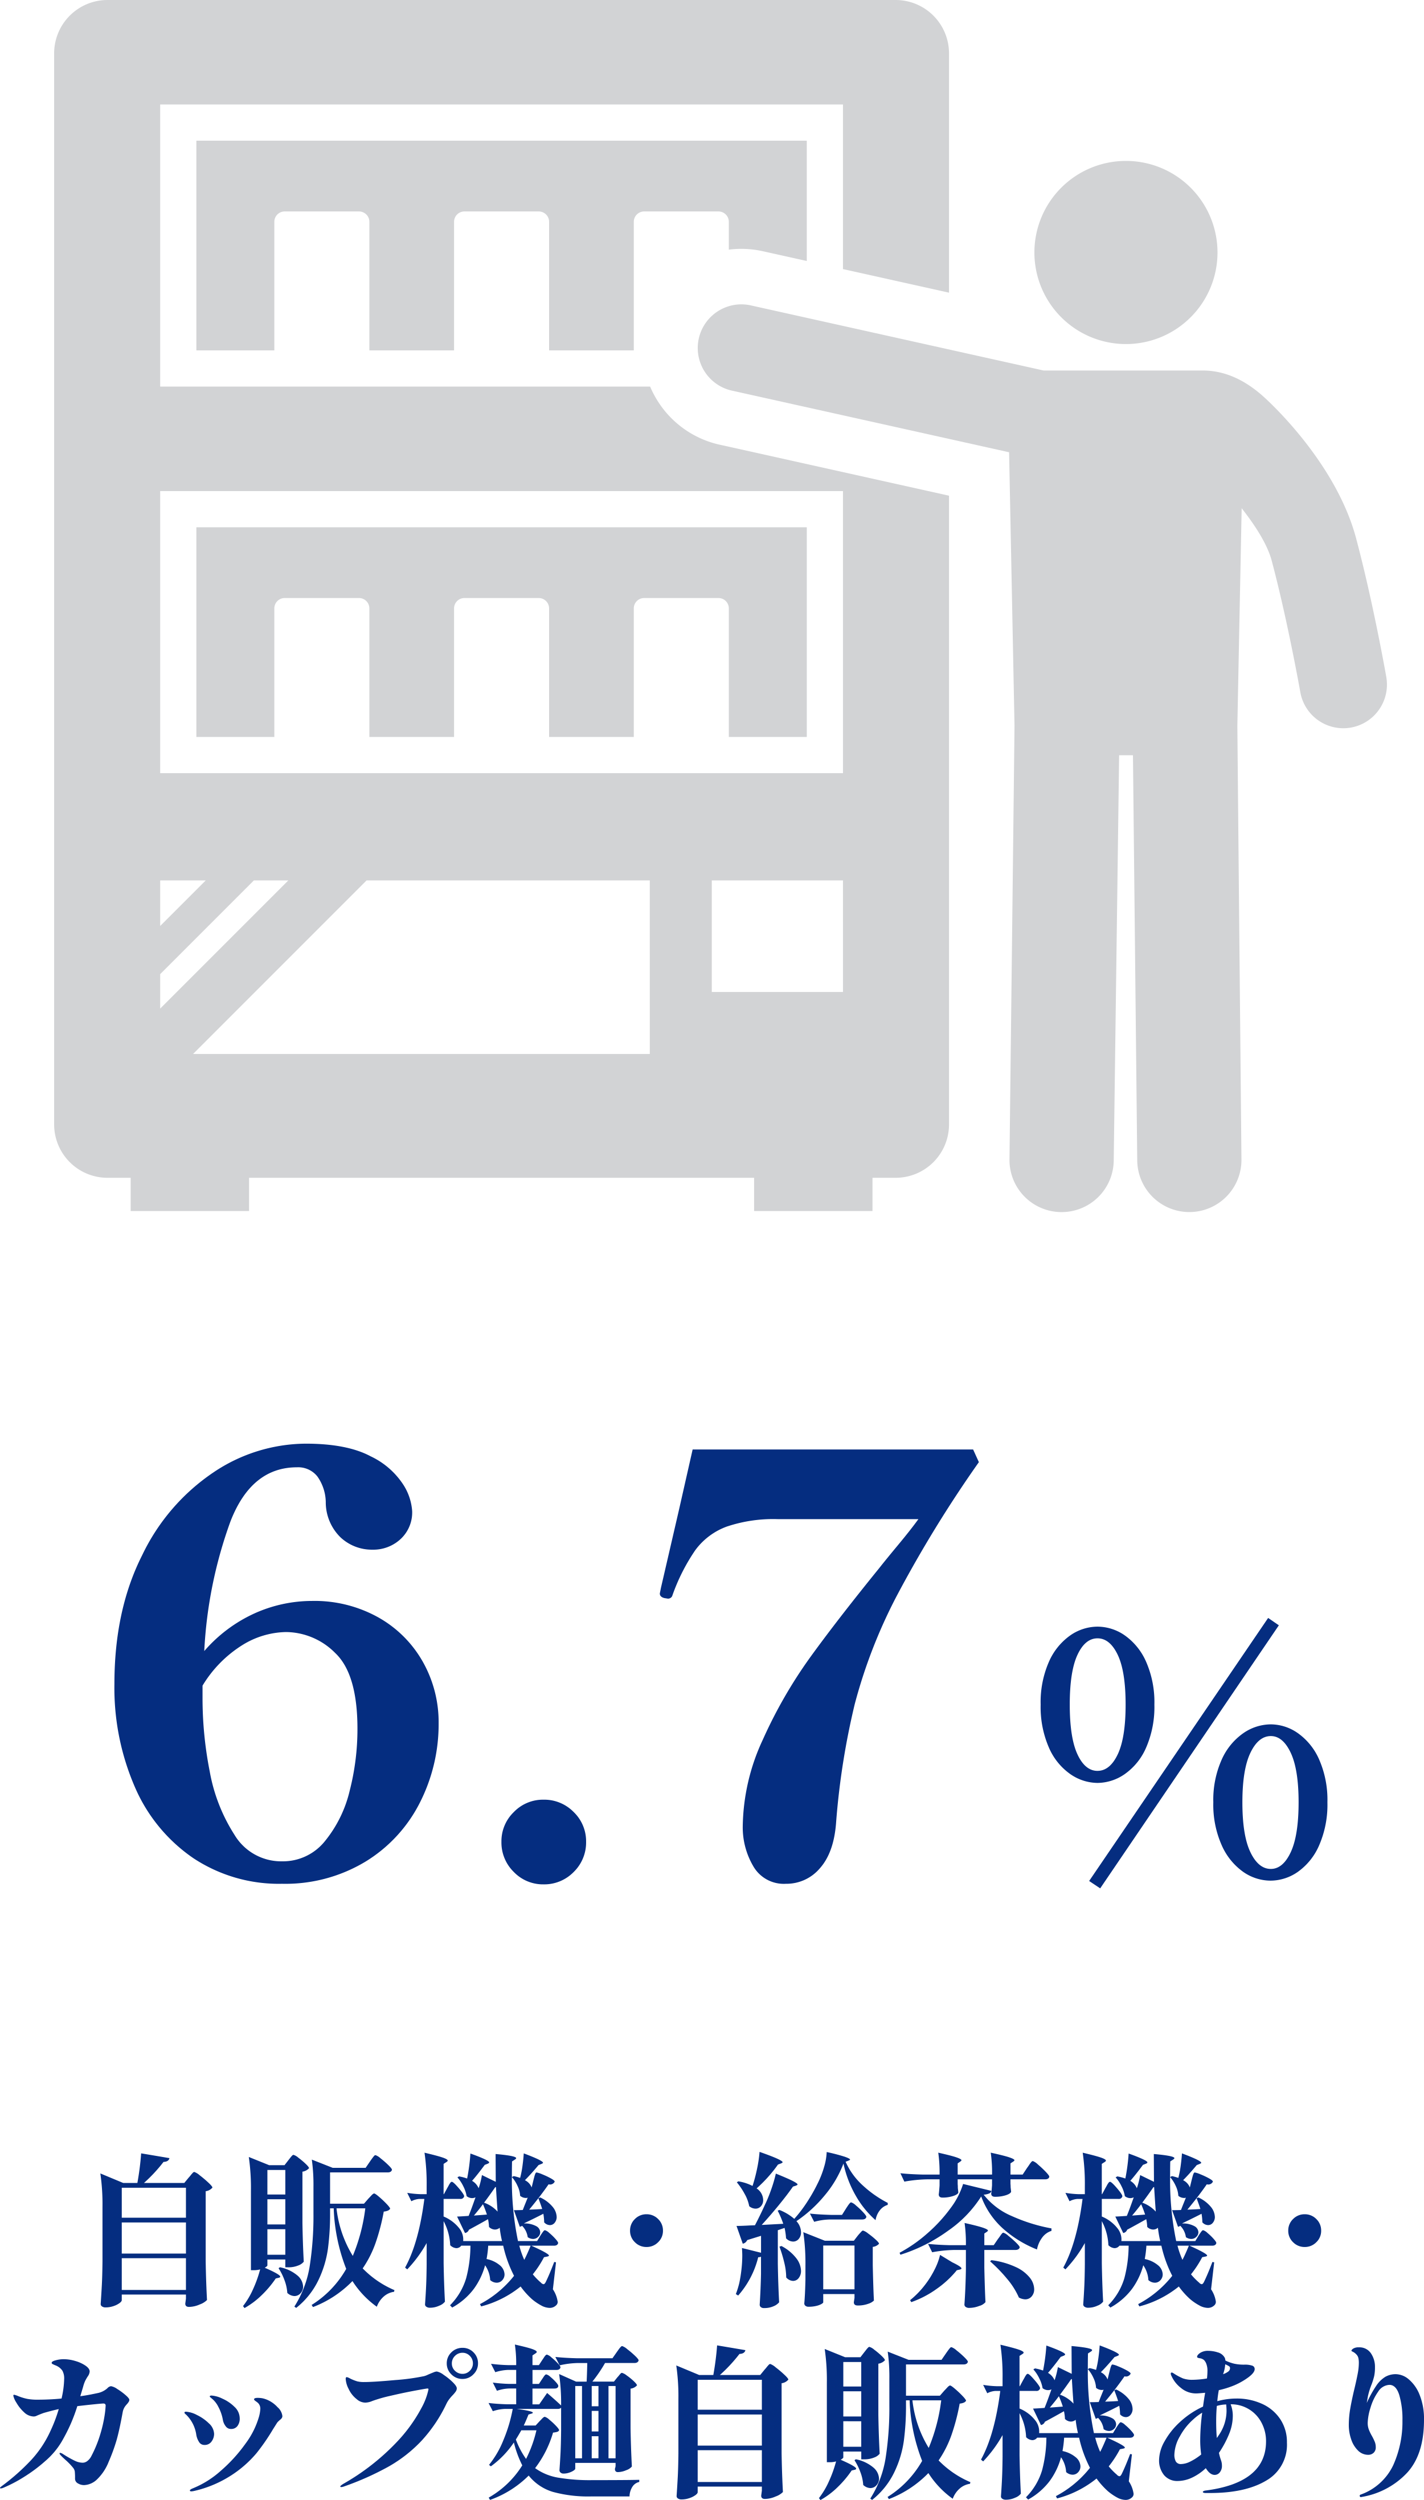
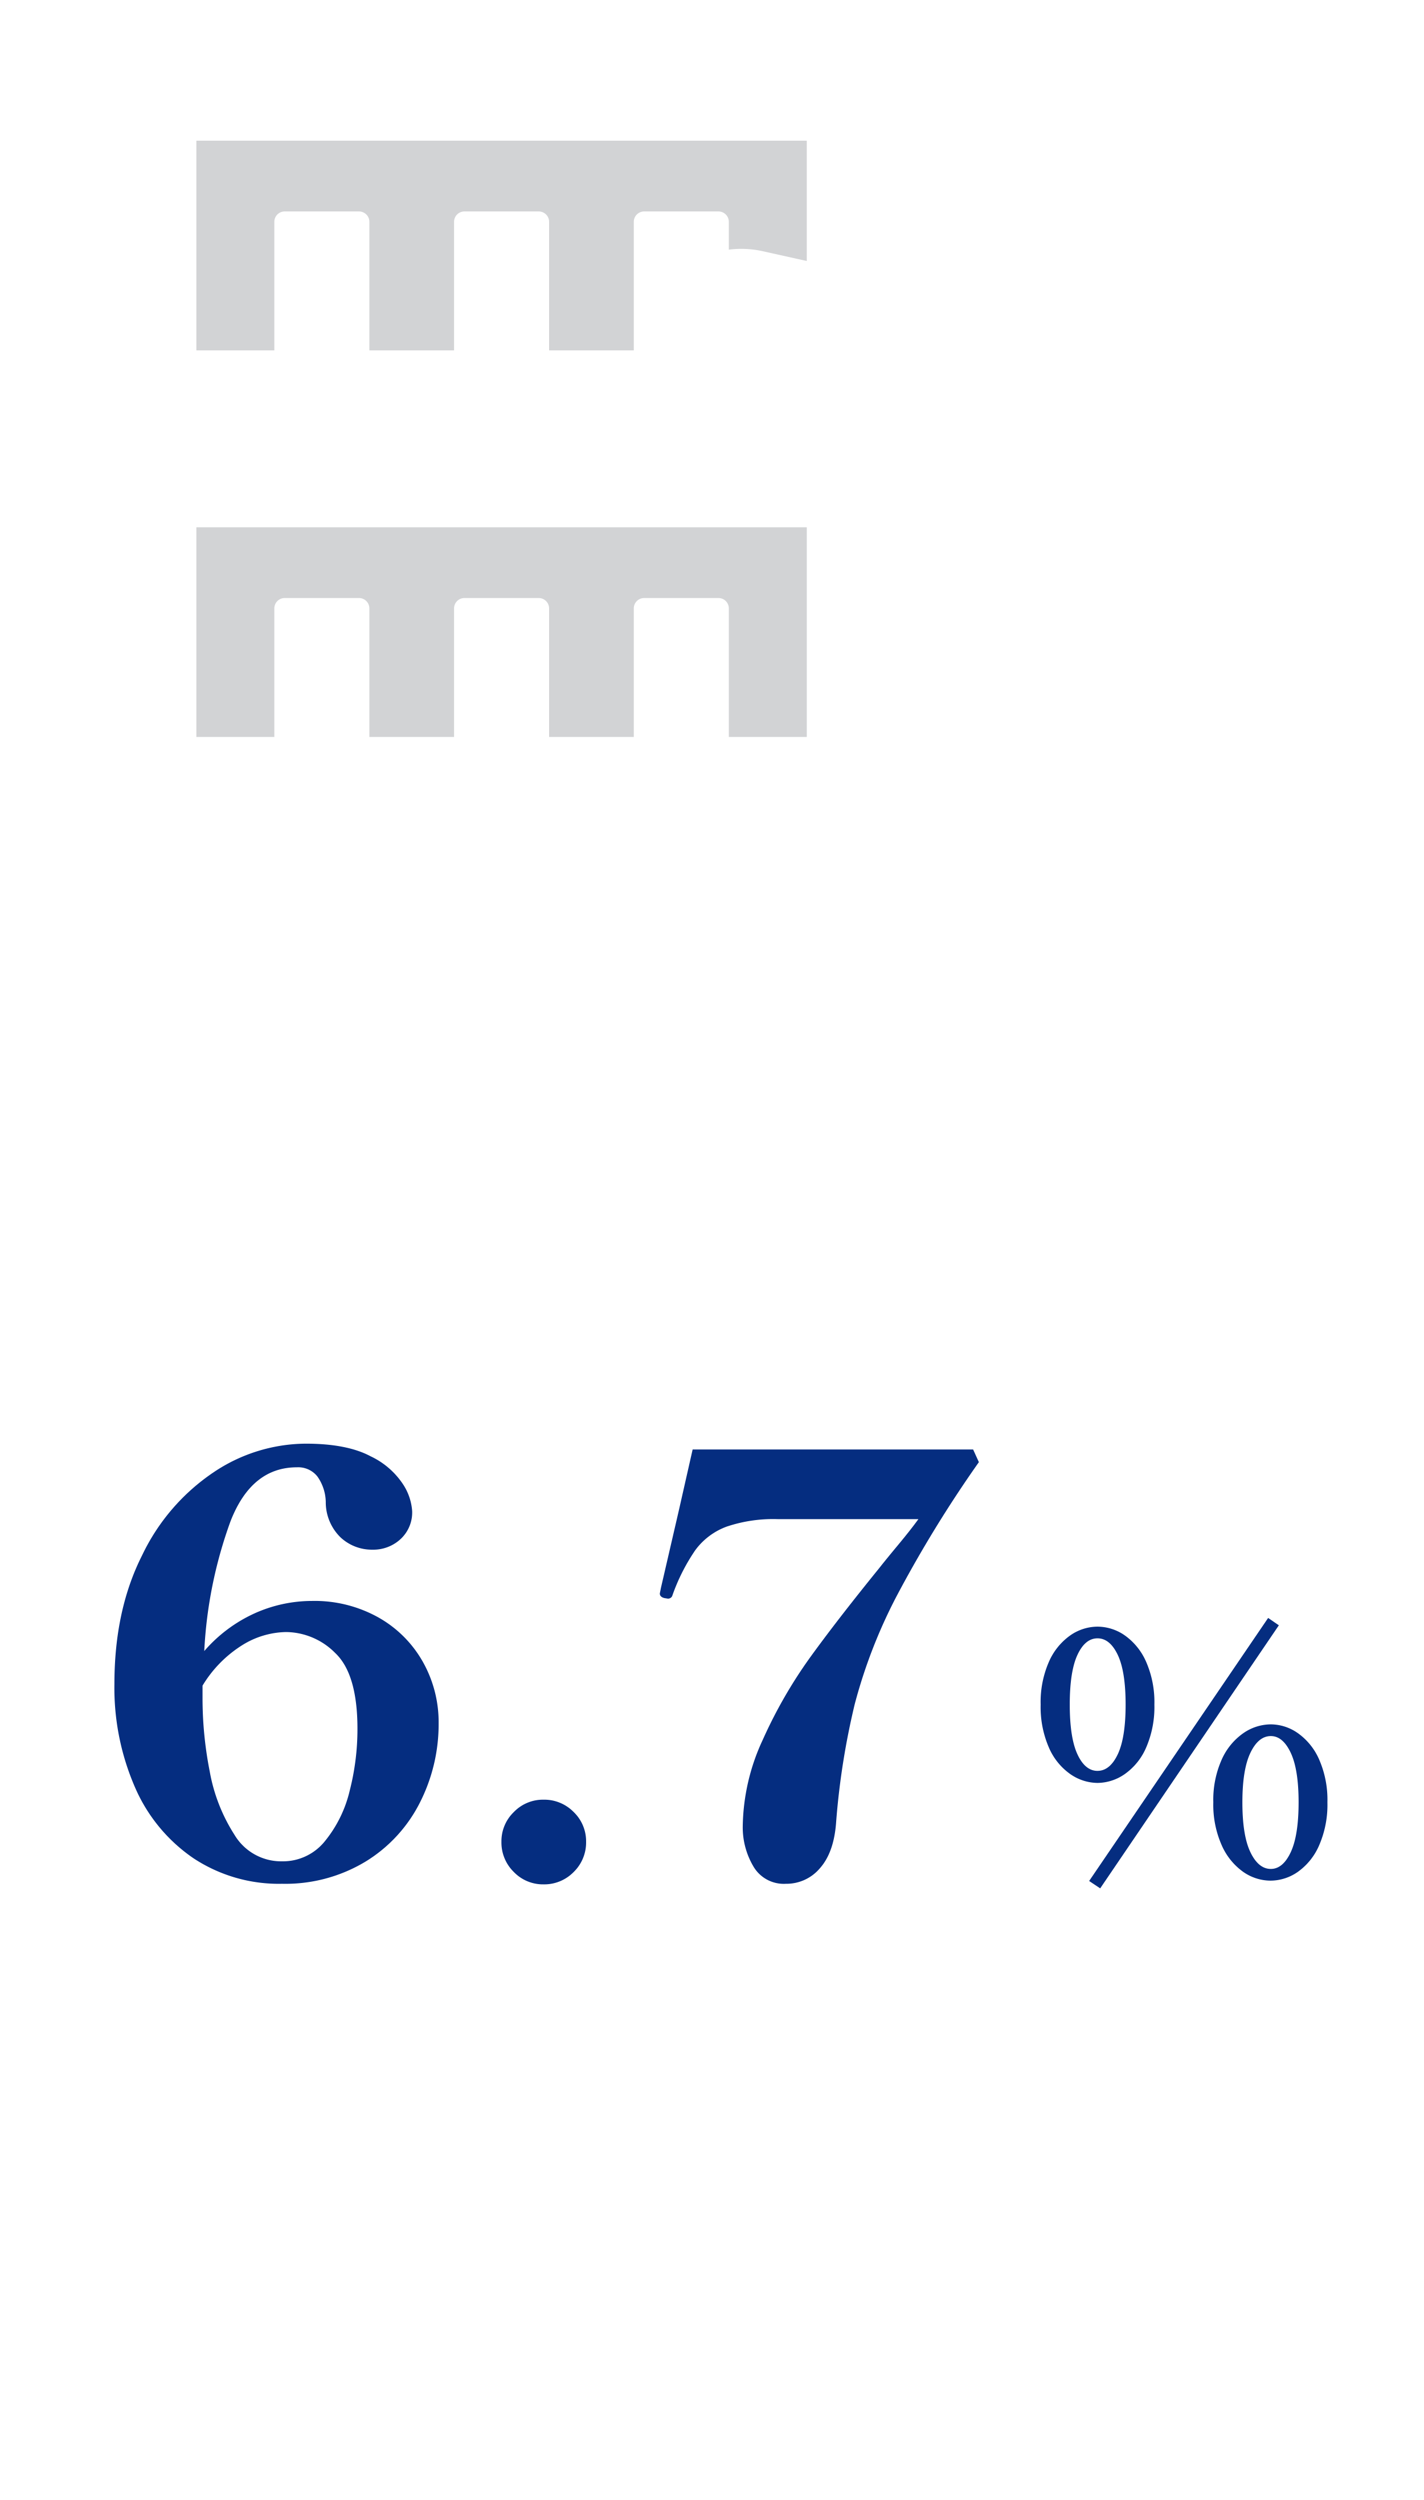
<svg xmlns="http://www.w3.org/2000/svg" width="259.62" height="455.7" viewBox="0 0 259.62 455.7">
  <g id="グループ_984" data-name="グループ 984" transform="translate(-10451.13 5012.421)">
    <path id="パス_4612" data-name="パス 4612" d="M40.005-50.19a23.837,23.837,0,0,1,12.18,3.045,21.237,21.237,0,0,1,8.085,8.138A22.4,22.4,0,0,1,63.1-27.93a31.547,31.547,0,0,1-3.413,14.49A26.693,26.693,0,0,1,49.77-2.678,28.265,28.265,0,0,1,34.545,1.365a28.233,28.233,0,0,1-16.17-4.673A30.088,30.088,0,0,1,7.718-16.275,45.385,45.385,0,0,1,3.99-35.07q0-13.44,5.04-23.415A37.849,37.849,0,0,1,22.1-73.658a30.387,30.387,0,0,1,16.748-5.2q7.56,0,11.865,2.31A14.446,14.446,0,0,1,56.647-71.4a10.189,10.189,0,0,1,1.628,4.83,6.612,6.612,0,0,1-2.1,5.092,7.3,7.3,0,0,1-5.145,1.943A8.348,8.348,0,0,1,45.2-61.793a8.954,8.954,0,0,1-2.677-6.457A8.328,8.328,0,0,0,41-72.87a4.454,4.454,0,0,0-3.728-1.68q-8.295,0-12.127,9.87A80.774,80.774,0,0,0,20.37-41.055a26.75,26.75,0,0,1,9.188-6.877A25.533,25.533,0,0,1,40.005-50.19ZM34.545-2.73a9.8,9.8,0,0,0,7.823-3.675,22.849,22.849,0,0,0,4.515-9.187A45.142,45.142,0,0,0,48.3-26.88q0-9.975-4.042-13.807A12.765,12.765,0,0,0,35.28-44.52,15.568,15.568,0,0,0,27.247-42.1a22.258,22.258,0,0,0-7.192,7.35v2.415a68.907,68.907,0,0,0,1.313,13.23A31.654,31.654,0,0,0,25.882-7.56,9.91,9.91,0,0,0,34.545-2.73Zm47.67,4.2A7.377,7.377,0,0,1,76.807-.787,7.5,7.5,0,0,1,74.55-6.3a7.377,7.377,0,0,1,2.257-5.408,7.377,7.377,0,0,1,5.408-2.257,7.5,7.5,0,0,1,5.512,2.257A7.377,7.377,0,0,1,89.985-6.3,7.5,7.5,0,0,1,87.727-.787,7.5,7.5,0,0,1,82.215,1.47Zm44.205-.105a6.416,6.416,0,0,1-5.985-3.255,13.966,13.966,0,0,1-1.89-7.14,38.489,38.489,0,0,1,3.675-15.907A85.506,85.506,0,0,1,130.83-39.9q4.935-6.825,12.6-16.275,1.155-1.47,3.465-4.252T150.57-65.1H124.95a26.633,26.633,0,0,0-9.345,1.365,12.409,12.409,0,0,0-5.722,4.305,35.32,35.32,0,0,0-4.147,8.19.823.823,0,0,1-.84.63l-.63-.1q-.84-.21-.84-.84l.21-1.05,3.255-14.07,2.52-11.13h51.135l1.05,2.31A224.9,224.9,0,0,0,146.58-51.03a94.43,94.43,0,0,0-7.613,19.635A136.49,136.49,0,0,0,135.555-9.66q-.42,5.355-2.94,8.19A7.97,7.97,0,0,1,126.42,1.365ZM216.288-45.75,183.714,2.2,181.7.854l32.635-47.946ZM183.226-17.019a8.813,8.813,0,0,1-4.972-1.616,11.408,11.408,0,0,1-3.9-4.849,18.509,18.509,0,0,1-1.495-7.808,18.3,18.3,0,0,1,1.495-7.777,11.534,11.534,0,0,1,3.874-4.819,8.761,8.761,0,0,1,5-1.617,8.761,8.761,0,0,1,5,1.617A11.534,11.534,0,0,1,192.1-39.07a18.3,18.3,0,0,1,1.494,7.777,18.509,18.509,0,0,1-1.494,7.808,11.408,11.408,0,0,1-3.9,4.849A8.813,8.813,0,0,1,183.226-17.019Zm0-2.2q2.257,0,3.69-3.019t1.434-9.059q0-6.039-1.434-9.058t-3.69-3.02q-2.257,0-3.66,3.02t-1.4,9.058q0,6.039,1.4,9.059T183.226-19.215ZM214.763.793a8.761,8.761,0,0,1-5-1.617,11.715,11.715,0,0,1-3.9-4.85,18.188,18.188,0,0,1-1.525-7.808,17.982,17.982,0,0,1,1.525-7.778,11.642,11.642,0,0,1,3.935-4.819,8.9,8.9,0,0,1,5.032-1.616,8.673,8.673,0,0,1,4.941,1.616,11.533,11.533,0,0,1,3.874,4.819,18.3,18.3,0,0,1,1.495,7.778,18.509,18.509,0,0,1-1.495,7.808,11.507,11.507,0,0,1-3.874,4.85A8.761,8.761,0,0,1,214.763.793Zm.061-2.135q2.2,0,3.63-3.05t1.434-9.089q0-5.978-1.434-9.028t-3.63-3.05q-2.257,0-3.721,3.05t-1.464,9.028q0,6.039,1.464,9.089T214.824-1.342Z" transform="translate(10468 -4670.421)" fill="#052d80" />
-     <path id="パス_4613" data-name="パス 4613" d="M-98.46-21.09q.12-.12.36-.42a5.746,5.746,0,0,1,.39-.45.414.414,0,0,1,.27-.15,3.2,3.2,0,0,1,1.005.63,20.1,20.1,0,0,1,1.56,1.32q.735.69.735.9a1.893,1.893,0,0,1-1.23.66V-5.82q.06,3.72.24,7.05a3.475,3.475,0,0,1-1.32.81,4.98,4.98,0,0,1-1.95.45q-.69,0-.69-.6l.12-.9V.24h-11.7V1.26q0,.24-.435.555a4.1,4.1,0,0,1-1.11.54,4.383,4.383,0,0,1-1.4.225,1.078,1.078,0,0,1-.66-.18.519.519,0,0,1-.24-.42q.12-1.77.21-3.435t.12-4.365v-9.87a39.246,39.246,0,0,0-.39-6.15l4.17,1.74h2.58a51.012,51.012,0,0,0,.69-5.4l5.16.87q-.15.66-1.08.69a28.118,28.118,0,0,1-3.57,3.84h7.35Zm-.51,7.32v-5.46h-11.7v5.46Zm0,6.54V-12.9h-11.7v5.67Zm-11.7.84V-.6h11.7V-6.39Zm30.39-17.88q.12-.15.33-.42a4.557,4.557,0,0,1,.345-.4.379.379,0,0,1,.255-.135,2.56,2.56,0,0,1,.885.525,14.334,14.334,0,0,1,1.32,1.11q.615.585.615.8a2.022,2.022,0,0,1-1.2.63v9.36q.06,3.72.24,7.05a2.284,2.284,0,0,1-1.005.69,4.646,4.646,0,0,1-1.845.33h-.51V-6.15h-3.27v1.08q0,.06-.135.18a2.056,2.056,0,0,1-.345.24q2.82,1.23,2.82,1.62,0,.15-.27.21l-.54.12a19.287,19.287,0,0,1-2.52,3,15.1,15.1,0,0,1-3.18,2.4l-.27-.36A14.857,14.857,0,0,0-86.715-.78,22.277,22.277,0,0,0-85.44-4.35a4.153,4.153,0,0,1-1.17.15h-.51V-18.69a39.246,39.246,0,0,0-.39-6.15l3.72,1.5H-81Zm14.85.27q.12-.18.36-.51a6.187,6.187,0,0,1,.39-.5.4.4,0,0,1,.27-.165,2.769,2.769,0,0,1,.93.585,16.784,16.784,0,0,1,1.41,1.23q.66.645.66.855-.12.48-.78.48h-10.5v5.7h6.18l.81-.93q.18-.18.525-.555t.525-.375q.18,0,.9.615a18.552,18.552,0,0,1,1.365,1.29q.645.675.645.885a1.019,1.019,0,0,1-.4.33,2.6,2.6,0,0,1-.765.18,37.816,37.816,0,0,1-1.47,5.655,19.7,19.7,0,0,1-2.37,4.7A17.754,17.754,0,0,0-60.96-.57l-.06.3a3.623,3.623,0,0,0-1.875.855A4.562,4.562,0,0,0-64.17,2.46a16.993,16.993,0,0,1-4.44-4.68,20.006,20.006,0,0,1-7.2,4.74l-.24-.39a18.536,18.536,0,0,0,6.3-6.57,33.457,33.457,0,0,1-2.28-11.04h-.66v.93a48.549,48.549,0,0,1-.39,6.42,19.367,19.367,0,0,1-1.755,5.775A14.41,14.41,0,0,1-78.87,2.67l-.33-.24a19.516,19.516,0,0,0,2.805-7.44,59.5,59.5,0,0,0,.675-9.54v-4.83a33.438,33.438,0,0,0-.3-4.98l3.81,1.5h6Zm-15.42,6v-4.47h-3.27V-18Zm-3.27.87v4.59h3.27v-4.59Zm12.6,1.65a20.988,20.988,0,0,0,2.97,8.67,32.85,32.85,0,0,0,2.28-8.67Zm-12.6,3.81v4.65h3.27v-4.65Zm2.28,6.93a7.065,7.065,0,0,1,3.21,1.515,2.8,2.8,0,0,1,1.02,2A1.761,1.761,0,0,1-78.075,0,1.468,1.468,0,0,1-79.2.51a2,2,0,0,1-1.29-.57,7.984,7.984,0,0,0-.525-2.355A10.459,10.459,0,0,0-82.08-4.56Zm50.34-.9-.57,4.92a5.4,5.4,0,0,1,.87,2.25.812.812,0,0,1-.21.6,1.664,1.664,0,0,1-1.26.54A3.338,3.338,0,0,1-34.245,2.2,9.718,9.718,0,0,1-35.88,1.08a14.333,14.333,0,0,1-2.07-2.31,19.118,19.118,0,0,1-7.2,3.63l-.21-.42a19.451,19.451,0,0,0,6.21-5.16,22.55,22.55,0,0,1-1.98-5.49h-2.73a19.662,19.662,0,0,1-.3,2.43,5.443,5.443,0,0,1,2.475,1.185,2.232,2.232,0,0,1,.8,1.605,1.527,1.527,0,0,1-.42,1.08,1.344,1.344,0,0,1-1.02.45A1.806,1.806,0,0,1-43.5-2.4a5.278,5.278,0,0,0-.93-2.7A13.05,13.05,0,0,1-46.47-.81a12.455,12.455,0,0,1-3.96,3.42l-.39-.42a11.777,11.777,0,0,0,2.94-4.935A23.826,23.826,0,0,0-47.1-8.67h-1.68a1.108,1.108,0,0,1-.9.45,1.737,1.737,0,0,1-1.11-.54,10.206,10.206,0,0,0-1.2-4.38v7.62q.06,3.72.24,7.05a2.3,2.3,0,0,1-1.035.735,3.99,3.99,0,0,1-1.665.375,1.135,1.135,0,0,1-.69-.18.519.519,0,0,1-.24-.42q.12-1.65.195-3.24t.1-4.02V-9.15a23.646,23.646,0,0,1-3.54,4.8l-.39-.33q2.49-4.53,3.51-12.51h-.93a3.626,3.626,0,0,0-1.44.42l-.75-1.53a17.937,17.937,0,0,0,2.4.24h1.14v-1.41a39.247,39.247,0,0,0-.39-6.15q2.4.57,3.315.885t.915.555q0,.12-.24.27l-.51.33v5.52h.06l.6-1.11q.09-.15.27-.48a3.341,3.341,0,0,1,.315-.5.361.361,0,0,1,.255-.165q.27,0,1.26,1.155t.99,1.485a.643.643,0,0,1-.72.48h-3.03v3.21a7.059,7.059,0,0,1,2.88,2.175,3.25,3.25,0,0,1,.69,2.3h7.08a20.021,20.021,0,0,1-.42-2.43,1.314,1.314,0,0,1-.87.33,1.561,1.561,0,0,1-1.08-.48,8.573,8.573,0,0,0-.18-1.41q-1.8,1.02-3.48,1.92a.917.917,0,0,1-.72.6l-1.44-3q.36,0,2.1-.12.42-.99,1.26-3.39a1.391,1.391,0,0,1-.63.15,1.632,1.632,0,0,1-.99-.36,6.147,6.147,0,0,0-.6-1.785,7.03,7.03,0,0,0-1.08-1.635l.3-.18a8.572,8.572,0,0,1,1.47.39,35.037,35.037,0,0,0,.6-4.56q3.42,1.23,3.42,1.62,0,.12-.27.24l-.54.21q-1.35,1.83-2.31,2.91a2.866,2.866,0,0,1,1.2,1.35,15.027,15.027,0,0,0,.6-2.4l2.52,1.23-.03-5.07q3.75.33,3.75.75,0,.12-.24.27l-.51.33q-.03.96-.03,2.85A54.42,54.42,0,0,0-38.43-9.51h3.48l.6-.99q.09-.15.285-.435a4.484,4.484,0,0,1,.315-.42.333.333,0,0,1,.24-.135,1.993,1.993,0,0,1,.78.495A10.176,10.176,0,0,1-31.62-9.93q.51.57.51.78-.12.48-.75.48H-36q3.21,1.44,3.21,1.8,0,.12-.3.18l-.6.12a19.074,19.074,0,0,1-2.04,3.12,12.005,12.005,0,0,0,1.5,1.53.737.737,0,0,0,.45.27q.21,0,.42-.42.69-1.41,1.53-3.63Zm-5.55-11.73a1.643,1.643,0,0,1-.99-.39,4.771,4.771,0,0,0-.48-1.815,6.329,6.329,0,0,0-1.02-1.6l.33-.18a9.42,9.42,0,0,1,1.17.33,18.356,18.356,0,0,0,.435-2.25q.165-1.23.225-2.22,3.51,1.32,3.51,1.71,0,.09-.27.21l-.54.21q-1.41,1.68-2.49,2.76a2.483,2.483,0,0,1,1.23,1.32l.33-1.35q.06-.24.165-.63a3.285,3.285,0,0,1,.195-.57q.09-.18.21-.18A4.629,4.629,0,0,1-34-21.675a14.207,14.207,0,0,1,1.56.735q.7.39.7.6a.929.929,0,0,1-1.11.48q-1.47,2.13-3.54,4.62,1.71-.06,2.37-.12-.21-.69-.69-1.95l.33-.15a6.42,6.42,0,0,1,2.28,1.725,3.031,3.031,0,0,1,.72,1.815,1.615,1.615,0,0,1-.36,1.065,1.093,1.093,0,0,1-.87.435,1.426,1.426,0,0,1-1.05-.51,9.673,9.673,0,0,0-.15-1.56q-1.08.57-3.51,1.74v.03a4.336,4.336,0,0,1,2.22.495,1.317,1.317,0,0,1,.72,1.1,1.157,1.157,0,0,1-.39.855,1.3,1.3,0,0,1-.93.375,1.787,1.787,0,0,1-.96-.33,3.664,3.664,0,0,0-1.02-2.07,1.333,1.333,0,0,1-.42.18l-1.08-3.03q.96,0,1.62-.03l.33-.84.57-1.41A.93.93,0,0,1-37.05-17.37Zm-7.53.87a6.144,6.144,0,0,1,2.43,1.62q-.12-1.5-.3-4.47h-.12q-.84,1.23-2.07,2.88Zm.48,2.16a17.784,17.784,0,0,0-.72-1.89q-.66.9-1.65,2.07Zm6.81,8.25q.48-.9,1.17-2.58h-2.07A16.307,16.307,0,0,0-37.29-6.09ZM-15-8.43a2.911,2.911,0,0,1-2.115-.87A2.837,2.837,0,0,1-18-11.4a2.872,2.872,0,0,1,.885-2.13A2.911,2.911,0,0,1-15-14.4a2.911,2.911,0,0,1,2.115.87A2.872,2.872,0,0,1-12-11.4a2.837,2.837,0,0,1-.885,2.1A2.911,2.911,0,0,1-15-8.43ZM5.07-19.11a2.6,2.6,0,0,1,1.2,2.1,1.64,1.64,0,0,1-.4,1.14,1.3,1.3,0,0,1-1.005.45,1.839,1.839,0,0,1-1.14-.45A7.309,7.309,0,0,0,2.895-18.1,12.8,12.8,0,0,0,1.47-20.22l.27-.18a8.477,8.477,0,0,1,2.58.84l.06-.15a29.769,29.769,0,0,0,.8-3.1A23.489,23.489,0,0,0,5.61-25.77q4.2,1.47,4.2,1.89,0,.09-.27.21l-.57.21A25.335,25.335,0,0,1,5.07-19.11Zm15.84-4.53a20.071,20.071,0,0,1-3.45,5.835,24.21,24.21,0,0,1-5.13,4.665,3.023,3.023,0,0,1,.84,2.01,1.8,1.8,0,0,1-.42,1.23,1.307,1.307,0,0,1-1.02.48,1.806,1.806,0,0,1-1.29-.6,11.952,11.952,0,0,0-.27-1.89l-1.23.42V-5.4Q9-1.68,9.18,1.65a2.68,2.68,0,0,1-.99.705A4.077,4.077,0,0,1,6.42,2.7a.836.836,0,0,1-.585-.18.555.555,0,0,1-.2-.42q.18-2.79.24-5.64V-6.66a1.293,1.293,0,0,1-.51.09A16.517,16.517,0,0,1,1.71.42L1.29.15a16.383,16.383,0,0,0,.63-2.04,24.627,24.627,0,0,0,.39-2.445A22.744,22.744,0,0,0,2.46-6.87q0-.54-.06-1.38l3.48.87v-3.09l-2.52.78a1.14,1.14,0,0,1-.81.66L1.41-12.27q.93,0,2.46-.09l.9-.03q.93-1.77,1.8-3.69a28.159,28.159,0,0,0,1.2-2.94,25.133,25.133,0,0,0,.81-2.79q2.22.9,3.09,1.35t.87.63q0,.09-.27.21l-.57.18q-1.02,1.47-2.565,3.36T6-12.45l3.93-.21a16.649,16.649,0,0,0-1.02-2.4l.33-.12a9.309,9.309,0,0,1,2.7,1.62,24.516,24.516,0,0,0,2.295-3,30.652,30.652,0,0,0,1.995-3.51,17.412,17.412,0,0,0,1.14-2.925,10.944,10.944,0,0,0,.48-2.745,33.579,33.579,0,0,1,3.33.87q.93.33.93.51,0,.06-.27.18l-.54.21a12.858,12.858,0,0,0,3.135,4.32,20.45,20.45,0,0,0,4.545,3.18v.36a2.839,2.839,0,0,0-1.485,1.05,3.848,3.848,0,0,0-.735,1.74,17.4,17.4,0,0,1-3.615-4.47A20.113,20.113,0,0,1,20.91-23.64Zm-2.64,10.2a11.4,11.4,0,0,0-2.7.42l-.78-1.5q1.65.18,3.96.24h1.89l.72-1.14q.09-.15.315-.48a4.745,4.745,0,0,1,.375-.5.4.4,0,0,1,.27-.165,2.427,2.427,0,0,1,.87.57,13.515,13.515,0,0,1,1.29,1.215q.6.645.6.855-.09.48-.78.48ZM17.22,1.65q0,.12-.33.315a3.576,3.576,0,0,1-.945.345,5.764,5.764,0,0,1-1.365.15.886.886,0,0,1-.615-.18.555.555,0,0,1-.2-.42q.15-1.62.21-4.35V-4.98a39.247,39.247,0,0,0-.39-6.15l3.93,1.56H22.8l.72-.93q.12-.15.345-.4t.36-.39a.379.379,0,0,1,.255-.135,2.75,2.75,0,0,1,.915.525,15.2,15.2,0,0,1,1.365,1.1q.63.57.63.78a1.813,1.813,0,0,1-1.14.57v3.33q.09,4.17.21,6.45a2.558,2.558,0,0,1-1.02.585,5.385,5.385,0,0,1-1.95.315q-.69,0-.69-.6l.12-.78V.15h-5.7Zm0-10.35V-.72h5.7V-8.7ZM9.6-8.61a8.189,8.189,0,0,1,2.7,2.22,3.936,3.936,0,0,1,.87,2.28,2.07,2.07,0,0,1-.42,1.335,1.266,1.266,0,0,1-1.02.525,1.745,1.745,0,0,1-1.26-.63,11.79,11.79,0,0,0-.36-2.73,25.4,25.4,0,0,0-.87-2.88ZM54.39-22.86q.18-.24.4-.57a4.746,4.746,0,0,1,.375-.5.4.4,0,0,1,.27-.165,2.736,2.736,0,0,1,.93.63,17.725,17.725,0,0,1,1.41,1.32q.66.69.66.9-.09.48-.78.48h-6.3v.81a5.784,5.784,0,0,1,.03.63l.09.81q-.09.36-.945.645a6.316,6.316,0,0,1-1.995.285q-.69,0-.69-.6.06-.27.15-1.5v-1.08H41.73v.87a6.466,6.466,0,0,1,.03.69l.09.84q-.09.36-.96.645a6.141,6.141,0,0,1-1.92.285q-.69,0-.69-.6.06-.33.15-1.62v-1.11H36.15a25.94,25.94,0,0,0-4.14.42l-.72-1.53q1.65.18,3.99.24h3.15a26,26,0,0,0-.24-3.99q2.4.54,3.315.855t.915.525q0,.09-.21.24l-.48.33v2.04H48a26,26,0,0,0-.24-3.99q2.46.54,3.39.855t.93.525q0,.09-.21.24l-.51.33v2.04h2.22Zm-8.37,5.22a21.8,21.8,0,0,1-6.03,6.24,30.165,30.165,0,0,1-8.7,4.38l-.15-.36a26.428,26.428,0,0,0,5.07-3.54,27.832,27.832,0,0,0,4.2-4.56,14.372,14.372,0,0,0,2.31-4.44l5.16,1.26a.662.662,0,0,1-.39.465,2.978,2.978,0,0,1-1.02.225,12.892,12.892,0,0,0,5.13,3.9,31.1,31.1,0,0,0,7.23,2.25v.45a3.345,3.345,0,0,0-1.74,1.29,5.161,5.161,0,0,0-.9,2.1,20.73,20.73,0,0,1-6.3-3.9A14.747,14.747,0,0,1,46.02-17.64ZM49.08-9.9q.15-.18.375-.51a4.868,4.868,0,0,1,.36-.48.367.367,0,0,1,.255-.15,2.678,2.678,0,0,1,.915.585,18.292,18.292,0,0,1,1.395,1.23q.66.645.66.855-.12.48-.81.48H46.59v3.24q.09,4.05.21,6.27a2.23,2.23,0,0,1-1.125.69,5.092,5.092,0,0,1-1.815.36,1.066,1.066,0,0,1-.675-.18.528.528,0,0,1-.225-.42q.21-2.91.27-6.42V-7.89H41.04a23.847,23.847,0,0,0-3.96.42L36.33-9q1.65.18,3.99.24h2.91a26.512,26.512,0,0,0-.24-4.05q2.4.54,3.33.855t.93.525q0,.09-.21.24l-.45.3v2.13H48.3ZM40.74-5.64q1.68.81,1.68,1.11,0,.15-.3.21l-.54.12A18.14,18.14,0,0,1,37.965-.84,18.338,18.338,0,0,1,33.27,1.62l-.21-.36a16.366,16.366,0,0,0,2.76-2.85A16.542,16.542,0,0,0,37.5-4.275,11.682,11.682,0,0,0,38.52-6.99Zm7.14-.39a14.89,14.89,0,0,1,4.455,1.26,6.987,6.987,0,0,1,2.55,1.935A3.5,3.5,0,0,1,55.68-.75,1.939,1.939,0,0,1,55.215.585a1.513,1.513,0,0,1-1.185.525A2.64,2.64,0,0,1,52.89.78a13.8,13.8,0,0,0-2.175-3.435A27.261,27.261,0,0,0,47.64-5.82Zm40.62.39L87.93-.72a5.4,5.4,0,0,1,.87,2.25.812.812,0,0,1-.21.6,1.664,1.664,0,0,1-1.26.54A3.338,3.338,0,0,1,85.755,2.2,9.718,9.718,0,0,1,84.12,1.08a14.333,14.333,0,0,1-2.07-2.31,19.118,19.118,0,0,1-7.2,3.63l-.21-.42a19.451,19.451,0,0,0,6.21-5.16,22.55,22.55,0,0,1-1.98-5.49H76.14a19.662,19.662,0,0,1-.3,2.43,5.443,5.443,0,0,1,2.475,1.185A2.232,2.232,0,0,1,79.11-3.45a1.527,1.527,0,0,1-.42,1.08,1.343,1.343,0,0,1-1.02.45A1.806,1.806,0,0,1,76.5-2.4a5.278,5.278,0,0,0-.93-2.7A13.049,13.049,0,0,1,73.53-.81a12.455,12.455,0,0,1-3.96,3.42l-.39-.42a11.777,11.777,0,0,0,2.94-4.935A23.826,23.826,0,0,0,72.9-8.67H71.22a1.108,1.108,0,0,1-.9.45,1.737,1.737,0,0,1-1.11-.54,10.206,10.206,0,0,0-1.2-4.38v7.62q.06,3.72.24,7.05a2.3,2.3,0,0,1-1.035.735,3.99,3.99,0,0,1-1.665.375,1.135,1.135,0,0,1-.69-.18.519.519,0,0,1-.24-.42q.12-1.65.195-3.24t.1-4.02V-9.15a23.646,23.646,0,0,1-3.54,4.8l-.39-.33q2.49-4.53,3.51-12.51h-.93a3.626,3.626,0,0,0-1.44.42l-.75-1.53a17.937,17.937,0,0,0,2.4.24h1.14v-1.41a39.246,39.246,0,0,0-.39-6.15q2.4.57,3.315.885t.915.555q0,.12-.24.27l-.51.33v5.52h.06l.6-1.11q.09-.15.27-.48a3.342,3.342,0,0,1,.315-.5.361.361,0,0,1,.255-.165q.27,0,1.26,1.155t.99,1.485a.643.643,0,0,1-.72.48H68.01v3.21a7.059,7.059,0,0,1,2.88,2.175,3.25,3.25,0,0,1,.69,2.3h7.08a20.02,20.02,0,0,1-.42-2.43,1.314,1.314,0,0,1-.87.33,1.561,1.561,0,0,1-1.08-.48,8.573,8.573,0,0,0-.18-1.41q-1.8,1.02-3.48,1.92a.917.917,0,0,1-.72.6l-1.44-3q.36,0,2.1-.12.42-.99,1.26-3.39a1.391,1.391,0,0,1-.63.15,1.632,1.632,0,0,1-.99-.36,6.147,6.147,0,0,0-.6-1.785,7.03,7.03,0,0,0-1.08-1.635l.3-.18a8.572,8.572,0,0,1,1.47.39,35.038,35.038,0,0,0,.6-4.56q3.42,1.23,3.42,1.62,0,.12-.27.24l-.54.21q-1.35,1.83-2.31,2.91a2.866,2.866,0,0,1,1.2,1.35,15.027,15.027,0,0,0,.6-2.4l2.52,1.23-.03-5.07q3.75.33,3.75.75,0,.12-.24.27l-.51.33q-.03.96-.03,2.85A54.42,54.42,0,0,0,81.57-9.51h3.48l.6-.99q.09-.15.285-.435a4.483,4.483,0,0,1,.315-.42.333.333,0,0,1,.24-.135,1.993,1.993,0,0,1,.78.495A10.176,10.176,0,0,1,88.38-9.93q.51.57.51.78-.12.48-.75.48H84q3.21,1.44,3.21,1.8,0,.12-.3.18l-.6.12a19.074,19.074,0,0,1-2.04,3.12,12,12,0,0,0,1.5,1.53.737.737,0,0,0,.45.27q.21,0,.42-.42.69-1.41,1.53-3.63ZM82.95-17.37a1.643,1.643,0,0,1-.99-.39,4.771,4.771,0,0,0-.48-1.815,6.329,6.329,0,0,0-1.02-1.6l.33-.18a9.421,9.421,0,0,1,1.17.33,18.358,18.358,0,0,0,.435-2.25q.165-1.23.225-2.22,3.51,1.32,3.51,1.71,0,.09-.27.21l-.54.21q-1.41,1.68-2.49,2.76a2.483,2.483,0,0,1,1.23,1.32l.33-1.35q.06-.24.165-.63a3.285,3.285,0,0,1,.195-.57q.09-.18.21-.18A4.629,4.629,0,0,1,86-21.675a14.207,14.207,0,0,1,1.56.735q.7.39.7.6a.929.929,0,0,1-1.11.48q-1.47,2.13-3.54,4.62,1.71-.06,2.37-.12-.21-.69-.69-1.95l.33-.15a6.42,6.42,0,0,1,2.28,1.725,3.031,3.031,0,0,1,.72,1.815,1.615,1.615,0,0,1-.36,1.065,1.093,1.093,0,0,1-.87.435,1.426,1.426,0,0,1-1.05-.51,9.673,9.673,0,0,0-.15-1.56q-1.08.57-3.51,1.74v.03a4.336,4.336,0,0,1,2.22.495,1.317,1.317,0,0,1,.72,1.1,1.157,1.157,0,0,1-.39.855,1.3,1.3,0,0,1-.93.375,1.787,1.787,0,0,1-.96-.33,3.664,3.664,0,0,0-1.02-2.07,1.333,1.333,0,0,1-.42.18l-1.08-3.03q.96,0,1.62-.03l.33-.84.57-1.41A.93.93,0,0,1,82.95-17.37Zm-7.53.87a6.144,6.144,0,0,1,2.43,1.62q-.12-1.5-.3-4.47h-.12q-.84,1.23-2.07,2.88Zm.48,2.16a17.783,17.783,0,0,0-.72-1.89q-.66.9-1.65,2.07Zm6.81,8.25q.48-.9,1.17-2.58H81.81A16.307,16.307,0,0,0,82.71-6.09ZM105-8.43a2.911,2.911,0,0,1-2.115-.87A2.837,2.837,0,0,1,102-11.4a2.872,2.872,0,0,1,.885-2.13A2.911,2.911,0,0,1,105-14.4a2.911,2.911,0,0,1,2.115.87A2.872,2.872,0,0,1,108-11.4a2.837,2.837,0,0,1-.885,2.1A2.911,2.911,0,0,1,105-8.43ZM-112.62,16.94a2.876,2.876,0,0,1,1.125.51,11.59,11.59,0,0,1,1.515,1.11q.69.6.69.87a.733.733,0,0,1-.135.39,2.834,2.834,0,0,1-.285.375q-.15.165-.27.315a2.621,2.621,0,0,0-.51,1.11q-.6,3.3-1.11,5.1a32.6,32.6,0,0,1-1.44,3.96,9.042,9.042,0,0,1-2.145,3.255,3.609,3.609,0,0,1-2.355,1.035,2.149,2.149,0,0,1-1.125-.315.96.96,0,0,1-.525-.855,11.674,11.674,0,0,0-.045-1.305,1.419,1.419,0,0,0-.255-.615,11.241,11.241,0,0,0-1.32-1.395q-.78-.7-.93-.885-.27-.27-.27-.39a.106.106,0,0,1,.12-.12,1.24,1.24,0,0,1,.39.15l.57.36a18.993,18.993,0,0,0,1.725.945,3.345,3.345,0,0,0,1.425.345,1.4,1.4,0,0,0,.84-.315,2.587,2.587,0,0,0,.72-.885,22.066,22.066,0,0,0,1.635-4,24.629,24.629,0,0,0,.78-3.375,16.6,16.6,0,0,0,.195-1.83q0-.39-.42-.39-.57.03-1.875.165t-2.865.315a32.812,32.812,0,0,1-1.2,3.225,33.231,33.231,0,0,1-1.68,3.285,14.233,14.233,0,0,1-2.925,3.465,28.324,28.324,0,0,1-4.005,2.985,25.3,25.3,0,0,1-3.75,1.95,1.427,1.427,0,0,1-.39.09q-.15,0-.15-.09t.36-.36a39.377,39.377,0,0,0,5.31-4.71,20.023,20.023,0,0,0,3.54-5.34,27.253,27.253,0,0,0,1.5-3.96q-1.11.24-2.7.69-.45.15-1.23.48a1.415,1.415,0,0,1-.6.18,2.637,2.637,0,0,1-1.815-.795A7.238,7.238,0,0,1-129.9,19.91a3.775,3.775,0,0,1-.54-1.23q0-.18.15-.18a4.31,4.31,0,0,1,.72.24,9.4,9.4,0,0,0,1.665.51,9.556,9.556,0,0,0,1.815.15q2.34,0,4.44-.21a17.177,17.177,0,0,0,.48-3.6,2.892,2.892,0,0,0-.33-1.485,2.7,2.7,0,0,0-1.29-.975q-.15-.06-.345-.15a.983.983,0,0,1-.255-.15.2.2,0,0,1-.06-.15q0-.27.75-.465a5.72,5.72,0,0,1,1.44-.195,7.469,7.469,0,0,1,2.13.33,6.416,6.416,0,0,1,1.86.855q.75.525.75,1.065a1.75,1.75,0,0,1-.36.9,8.433,8.433,0,0,0-.45.78,6.69,6.69,0,0,0-.39,1.11l-.51,1.71q1.08-.15,1.98-.33t1.17-.24a3.776,3.776,0,0,0,1.77-.87A1.072,1.072,0,0,1-112.62,16.94Zm21.87,7.8a1.168,1.168,0,0,1-.975-.5,2.654,2.654,0,0,1-.5-1.095,7.943,7.943,0,0,0-.84-2.445,4.571,4.571,0,0,0-1.23-1.545,2.251,2.251,0,0,0-.195-.165q-.135-.1-.135-.165,0-.18.33-.18a5.328,5.328,0,0,1,1.95.555,7.37,7.37,0,0,1,2.22,1.5,2.876,2.876,0,0,1,.96,2.085,2.219,2.219,0,0,1-.42,1.425A1.414,1.414,0,0,1-90.75,24.74Zm-7.23,11.37q-.27,0-.27-.15,0-.18.51-.39a17.476,17.476,0,0,0,5.16-3.24,27.952,27.952,0,0,0,4.47-4.92,15.247,15.247,0,0,0,2.46-4.92,6.549,6.549,0,0,0,.24-1.41,1.447,1.447,0,0,0-.45-1.11q-.18-.15-.435-.33t-.255-.3q0-.27.66-.27a4.941,4.941,0,0,1,.87.075,4.816,4.816,0,0,1,1.08.375,5.322,5.322,0,0,1,1.665,1.245,2.536,2.536,0,0,1,.885,1.6.67.67,0,0,1-.12.405,1.715,1.715,0,0,1-.36.345q-.06.06-.225.21a1.778,1.778,0,0,0-.285.33l-.72,1.14a37.8,37.8,0,0,1-3,4.35A20.526,20.526,0,0,1-90.57,33.1a21.034,21.034,0,0,1-6.99,2.955A2.528,2.528,0,0,1-97.98,36.11Zm2.37-8.46a1.116,1.116,0,0,1-.99-.57,3.438,3.438,0,0,1-.48-1.26,6.35,6.35,0,0,0-1.86-3.69q-.3-.24-.3-.36,0-.18.27-.18a4.959,4.959,0,0,1,2,.6,8.122,8.122,0,0,1,2.19,1.53,2.711,2.711,0,0,1,.945,1.92,2.346,2.346,0,0,1-.45,1.365A1.507,1.507,0,0,1-95.61,27.65Zm47.07-12.03a2.777,2.777,0,0,1-2.04-.84,2.709,2.709,0,0,1-.84-1.98,2.728,2.728,0,0,1,.84-2.025,2.8,2.8,0,0,1,2.04-.825,2.718,2.718,0,0,1,2,.825A2.753,2.753,0,0,1-45.72,12.8a2.709,2.709,0,0,1-.84,1.98A2.709,2.709,0,0,1-48.54,15.62Zm0-.93a1.8,1.8,0,0,0,1.335-.57,1.836,1.836,0,0,0,.555-1.32,1.906,1.906,0,0,0-.555-1.38,1.8,1.8,0,0,0-1.335-.57,1.88,1.88,0,0,0-1.38.57,1.88,1.88,0,0,0-.57,1.38,1.8,1.8,0,0,0,.57,1.335A1.906,1.906,0,0,0-48.54,14.69ZM-70.65,35.33q-.18,0-.18-.12t.57-.48a41.916,41.916,0,0,0,9.54-7.41,28.236,28.236,0,0,0,4.71-6.45,12,12,0,0,0,1.26-3.36q0-.15-.18-.15t-2.34.4q-2.16.405-4.4.93a26.824,26.824,0,0,0-3.315.945,3.407,3.407,0,0,1-1.29.3,2.4,2.4,0,0,1-1.56-.63,5.031,5.031,0,0,1-1.47-1.86,4.6,4.6,0,0,1-.54-1.83q0-.33.21-.33a2.383,2.383,0,0,1,.57.24,7.714,7.714,0,0,0,1.35.54,5.048,5.048,0,0,0,1.2.12q1.77,0,5.685-.36a39.541,39.541,0,0,0,5.3-.72,3.435,3.435,0,0,0,.57-.21q.33-.15.48-.21.36-.15.7-.285a1.623,1.623,0,0,1,.555-.135,3.019,3.019,0,0,1,1.23.6A11.326,11.326,0,0,1-50.34,16.2q.75.735.75,1.125a1.011,1.011,0,0,1-.18.57,5.926,5.926,0,0,1-.57.69,7.076,7.076,0,0,0-.6.69,4.983,4.983,0,0,0-.51.81A27.03,27.03,0,0,1-56,26.87a25.524,25.524,0,0,1-5.985,4.7,51.857,51.857,0,0,1-8.16,3.645A1.63,1.63,0,0,1-70.65,35.33Zm50.34-20.01a4.353,4.353,0,0,0,.3-.345,4.353,4.353,0,0,1,.3-.345.346.346,0,0,1,.24-.12,2.535,2.535,0,0,1,.87.48,10.853,10.853,0,0,1,1.275,1.035q.585.555.585.765a1.845,1.845,0,0,1-1.17.6v7.14q.06,3.72.24,7.05a2.3,2.3,0,0,1-1.035.675,3.96,3.96,0,0,1-1.515.345q-.54,0-.54-.6a2.51,2.51,0,0,0,.12-.51v-.57h-7.35v1.05q0,.15-.315.36a3.413,3.413,0,0,1-.81.375,3.251,3.251,0,0,1-1.035.165.757.757,0,0,1-.51-.18.54.54,0,0,1-.21-.42q.12-1.68.2-3.3t.1-4.08V20.87a.812.812,0,0,1-.6.21H-38.7q2.97.39,2.97.69,0,.12-.27.18l-.51.15q-.6,1.47-.87,2.01h2.16l.72-.78q.12-.12.45-.465t.51-.345a2.21,2.21,0,0,1,.825.525A12.948,12.948,0,0,1-31.5,24.17q.57.6.57.81a.607.607,0,0,1-.36.285,4.509,4.509,0,0,1-.75.135,19.757,19.757,0,0,1-3.27,6.48A10.061,10.061,0,0,0-31.17,33.6a34.455,34.455,0,0,0,6.27.465q6.42,0,8.58-.06v.39a1.97,1.97,0,0,0-1.275.915,3.354,3.354,0,0,0-.5,1.725h-6.99a24.325,24.325,0,0,1-6.975-.825A8.916,8.916,0,0,1-36.48,33.23a18.932,18.932,0,0,1-7.05,4.44l-.24-.42a17.258,17.258,0,0,0,6.12-5.88,19.248,19.248,0,0,1-1.53-4.17,17.164,17.164,0,0,1-4.2,4.35l-.33-.27a17.341,17.341,0,0,0,2.64-4.56,27.448,27.448,0,0,0,1.68-5.64h-1.35a7.868,7.868,0,0,0-2.28.42L-43.8,20q1.44.18,3.42.24h1.62V17.36h-1.29a7.488,7.488,0,0,0-2.22.42l-.75-1.5a26.038,26.038,0,0,0,2.88.24h1.38V13.97h-1.41a8.659,8.659,0,0,0-2.4.42l-.78-1.53a30.2,30.2,0,0,0,3.12.24h1.47A23.309,23.309,0,0,0-39,9.35q2.28.51,3.135.81t.855.54q0,.12-.24.27l-.54.36V13.1h1.17l.63-.96q.09-.12.27-.4a2.509,2.509,0,0,1,.315-.42.379.379,0,0,1,.255-.135,2.073,2.073,0,0,1,.8.5,11.439,11.439,0,0,1,1.14,1.05q.525.555.525.765-.09.48-.75.48h-4.35v2.55h1.17l.57-.87q.09-.12.255-.375a2.375,2.375,0,0,1,.285-.375.346.346,0,0,1,.24-.12,1.738,1.738,0,0,1,.72.435,8.989,8.989,0,0,1,1,.945q.465.51.465.72-.03.48-.72.48h-3.99v2.88h1.23l1.44-2.07q1.62,1.38,2.55,2.28a37.77,37.77,0,0,0-.36-5.73l3.09,1.38h1.92q.06-.84.12-3.39h-1.8a16.008,16.008,0,0,0-3.24.42l-.78-1.53q1.65.18,3.99.24h6.42l.78-1.11.33-.465a4.428,4.428,0,0,1,.36-.45q.18-.2.3-.2a2.784,2.784,0,0,1,.93.57,16.489,16.489,0,0,1,1.41,1.2q.66.63.66.84-.12.48-.78.48h-5.34a25.432,25.432,0,0,1-2.31,3.39h3.93Zm-6.45,14.76V16.91h-1.23V30.08Zm1.77-9.48h1.23V16.91h-1.23Zm4.35,9.48V16.91h-1.29V30.08Zm-4.35-4.89h1.23V21.44h-1.23Zm-12.84-.21q-.36.66-.99,1.68a15.291,15.291,0,0,0,1.86,3.54,22.775,22.775,0,0,0,1.89-5.22Zm14.07,1.08h-1.23v4.02h1.23ZM6.54,13.91q.12-.12.36-.42a5.746,5.746,0,0,1,.39-.45.414.414,0,0,1,.27-.15,3.2,3.2,0,0,1,1.005.63,20.1,20.1,0,0,1,1.56,1.32q.735.69.735.9a1.893,1.893,0,0,1-1.23.66V29.18q.06,3.72.24,7.05a3.475,3.475,0,0,1-1.32.81,4.98,4.98,0,0,1-1.95.45q-.69,0-.69-.6l.12-.9v-.75H-5.67v1.02q0,.24-.435.555a4.1,4.1,0,0,1-1.11.54,4.382,4.382,0,0,1-1.4.225,1.078,1.078,0,0,1-.66-.18.519.519,0,0,1-.24-.42q.12-1.77.21-3.435t.12-4.365V19.31a39.247,39.247,0,0,0-.39-6.15L-5.4,14.9h2.58a51.012,51.012,0,0,0,.69-5.4l5.16.87q-.15.66-1.08.69A28.118,28.118,0,0,1-1.62,14.9H5.73Zm-.51,7.32V15.77H-5.67v5.46Zm0,6.54V22.1H-5.67v5.67Zm-11.7.84V34.4H6.03V28.61ZM24.72,10.73q.12-.15.33-.42a4.558,4.558,0,0,1,.345-.4.379.379,0,0,1,.255-.135,2.56,2.56,0,0,1,.885.525,14.334,14.334,0,0,1,1.32,1.11q.615.585.615.8a2.022,2.022,0,0,1-1.2.63v9.36q.06,3.72.24,7.05a2.284,2.284,0,0,1-1,.69,4.646,4.646,0,0,1-1.845.33h-.51V28.85H20.88v1.08q0,.06-.135.18a2.056,2.056,0,0,1-.345.24q2.82,1.23,2.82,1.62,0,.15-.27.21l-.54.12a19.286,19.286,0,0,1-2.52,3,15.1,15.1,0,0,1-3.18,2.4l-.27-.36a14.857,14.857,0,0,0,1.845-3.12,22.277,22.277,0,0,0,1.275-3.57,4.153,4.153,0,0,1-1.17.15h-.51V16.31a39.247,39.247,0,0,0-.39-6.15l3.72,1.5H24ZM39.57,11q.12-.18.36-.51a6.187,6.187,0,0,1,.39-.5.4.4,0,0,1,.27-.165,2.769,2.769,0,0,1,.93.585,16.784,16.784,0,0,1,1.41,1.23q.66.645.66.855-.12.48-.78.48H32.31v5.7h6.18l.81-.93q.18-.18.525-.555t.525-.375q.18,0,.9.615a18.552,18.552,0,0,1,1.365,1.29q.645.675.645.885a1.019,1.019,0,0,1-.4.33,2.6,2.6,0,0,1-.765.18,37.816,37.816,0,0,1-1.47,5.655,19.706,19.706,0,0,1-2.37,4.7,17.754,17.754,0,0,0,5.79,3.96l-.06.3a3.623,3.623,0,0,0-1.875.855A4.563,4.563,0,0,0,40.83,37.46a16.993,16.993,0,0,1-4.44-4.68,20.006,20.006,0,0,1-7.2,4.74l-.24-.39a18.536,18.536,0,0,0,6.3-6.57,33.457,33.457,0,0,1-2.28-11.04h-.66v.93a48.549,48.549,0,0,1-.39,6.42,19.367,19.367,0,0,1-1.755,5.775A14.41,14.41,0,0,1,26.13,37.67l-.33-.24A19.516,19.516,0,0,0,28.6,29.99a59.5,59.5,0,0,0,.675-9.54V15.62a33.439,33.439,0,0,0-.3-4.98l3.81,1.5h6ZM24.15,17V12.53H20.88V17Zm-3.27.87v4.59h3.27V17.87Zm12.6,1.65a20.988,20.988,0,0,0,2.97,8.67,32.85,32.85,0,0,0,2.28-8.67Zm-12.6,3.81v4.65h3.27V23.33Zm2.28,6.93a7.065,7.065,0,0,1,3.21,1.515,2.8,2.8,0,0,1,1.02,2A1.761,1.761,0,0,1,26.925,35a1.468,1.468,0,0,1-1.125.51,2,2,0,0,1-1.29-.57,7.984,7.984,0,0,0-.525-2.355A10.459,10.459,0,0,0,22.92,30.44Zm50.34-.9-.57,4.92a5.4,5.4,0,0,1,.87,2.25.812.812,0,0,1-.21.6,1.664,1.664,0,0,1-1.26.54,3.338,3.338,0,0,1-1.575-.465A9.718,9.718,0,0,1,69.12,36.08a14.333,14.333,0,0,1-2.07-2.31,19.118,19.118,0,0,1-7.2,3.63l-.21-.42a19.451,19.451,0,0,0,6.21-5.16,22.55,22.55,0,0,1-1.98-5.49H61.14a19.662,19.662,0,0,1-.3,2.43,5.443,5.443,0,0,1,2.475,1.185,2.232,2.232,0,0,1,.8,1.6,1.527,1.527,0,0,1-.42,1.08,1.344,1.344,0,0,1-1.02.45,1.806,1.806,0,0,1-1.17-.48,5.278,5.278,0,0,0-.93-2.7,13.05,13.05,0,0,1-2.04,4.29,12.456,12.456,0,0,1-3.96,3.42l-.39-.42a11.777,11.777,0,0,0,2.94-4.935,23.826,23.826,0,0,0,.78-5.925H56.22a1.108,1.108,0,0,1-.9.45,1.737,1.737,0,0,1-1.11-.54,10.206,10.206,0,0,0-1.2-4.38v7.62q.06,3.72.24,7.05a2.3,2.3,0,0,1-1.035.735,3.99,3.99,0,0,1-1.665.375,1.135,1.135,0,0,1-.69-.18.519.519,0,0,1-.24-.42q.12-1.65.195-3.24t.1-4.02V25.85a23.646,23.646,0,0,1-3.54,4.8l-.39-.33q2.49-4.53,3.51-12.51h-.93a3.626,3.626,0,0,0-1.44.42l-.75-1.53a17.937,17.937,0,0,0,2.4.24h1.14V15.53a39.247,39.247,0,0,0-.39-6.15q2.4.57,3.315.885t.915.555q0,.12-.24.27l-.51.33v5.52h.06l.6-1.11q.09-.15.27-.48a3.341,3.341,0,0,1,.315-.5.361.361,0,0,1,.255-.165q.27,0,1.26,1.155t.99,1.485a.643.643,0,0,1-.72.48H53.01v3.21a7.059,7.059,0,0,1,2.88,2.175,3.25,3.25,0,0,1,.69,2.3h7.08a20.021,20.021,0,0,1-.42-2.43,1.314,1.314,0,0,1-.87.33,1.561,1.561,0,0,1-1.08-.48,8.573,8.573,0,0,0-.18-1.41q-1.8,1.02-3.48,1.92a.917.917,0,0,1-.72.6l-1.44-3q.36,0,2.1-.12.42-.99,1.26-3.39a1.391,1.391,0,0,1-.63.15,1.632,1.632,0,0,1-.99-.36,6.147,6.147,0,0,0-.6-1.785,7.03,7.03,0,0,0-1.08-1.635l.3-.18a8.572,8.572,0,0,1,1.47.39,35.037,35.037,0,0,0,.6-4.56q3.42,1.23,3.42,1.62,0,.12-.27.24l-.54.21q-1.35,1.83-2.31,2.91a2.866,2.866,0,0,1,1.2,1.35,15.027,15.027,0,0,0,.6-2.4l2.52,1.23-.03-5.07q3.75.33,3.75.75,0,.12-.24.27l-.51.33q-.03.96-.03,2.85a54.42,54.42,0,0,0,1.11,11.67h3.48l.6-.99q.09-.15.285-.435a4.483,4.483,0,0,1,.315-.42.333.333,0,0,1,.24-.135,1.993,1.993,0,0,1,.78.5,10.176,10.176,0,0,1,1.11,1.065q.51.57.51.78-.12.48-.75.48H69q3.21,1.44,3.21,1.8,0,.12-.3.18l-.6.12a19.074,19.074,0,0,1-2.04,3.12,12,12,0,0,0,1.5,1.53.737.737,0,0,0,.45.27q.21,0,.42-.42.69-1.41,1.53-3.63ZM67.95,17.63a1.643,1.643,0,0,1-.99-.39,4.771,4.771,0,0,0-.48-1.815,6.329,6.329,0,0,0-1.02-1.6l.33-.18a9.421,9.421,0,0,1,1.17.33,18.358,18.358,0,0,0,.435-2.25q.165-1.23.225-2.22,3.51,1.32,3.51,1.71,0,.09-.27.21l-.54.21q-1.41,1.68-2.49,2.76a2.483,2.483,0,0,1,1.23,1.32l.33-1.35q.06-.24.165-.63a3.285,3.285,0,0,1,.195-.57q.09-.18.21-.18A4.629,4.629,0,0,1,71,13.325a14.207,14.207,0,0,1,1.56.735q.7.39.7.6a.929.929,0,0,1-1.11.48q-1.47,2.13-3.54,4.62,1.71-.06,2.37-.12-.21-.69-.69-1.95l.33-.15a6.42,6.42,0,0,1,2.28,1.725,3.031,3.031,0,0,1,.72,1.815,1.615,1.615,0,0,1-.36,1.065,1.093,1.093,0,0,1-.87.435,1.426,1.426,0,0,1-1.05-.51,9.673,9.673,0,0,0-.15-1.56q-1.08.57-3.51,1.74v.03a4.336,4.336,0,0,1,2.22.5,1.317,1.317,0,0,1,.72,1.095,1.157,1.157,0,0,1-.39.855,1.3,1.3,0,0,1-.93.375,1.787,1.787,0,0,1-.96-.33,3.664,3.664,0,0,0-1.02-2.07,1.333,1.333,0,0,1-.42.18l-1.08-3.03q.96,0,1.62-.03l.33-.84.57-1.41A.93.93,0,0,1,67.95,17.63Zm-7.53.87a6.144,6.144,0,0,1,2.43,1.62q-.12-1.5-.3-4.47h-.12q-.84,1.23-2.07,2.88Zm.48,2.16a17.784,17.784,0,0,0-.72-1.89q-.66.9-1.65,2.07Zm6.81,8.25q.48-.9,1.17-2.58H66.81A16.307,16.307,0,0,0,67.71,28.91Zm24.87-9.72a11.055,11.055,0,0,1,4.59.945,7.85,7.85,0,0,1,3.345,2.775,7.493,7.493,0,0,1,1.245,4.32,7.5,7.5,0,0,1-3.8,6.93Q94.17,36.41,87.78,36.41h-.81q-.54,0-.54-.21,0-.06.135-.135a.974.974,0,0,1,.315-.1q11.07-1.41,11.07-8.97a7.158,7.158,0,0,0-.81-3.375A6.212,6.212,0,0,0,91.5,20.24a5.759,5.759,0,0,1,.39,2.13,8.835,8.835,0,0,1-.72,3.39,18.513,18.513,0,0,1-1.8,3.33,8.877,8.877,0,0,0,.36,1.32,2.881,2.881,0,0,1,.18,1.02,1.827,1.827,0,0,1-.39,1.215,1.178,1.178,0,0,1-.93.465q-.87,0-1.62-1.23a9.5,9.5,0,0,1-2.67,1.8,6.248,6.248,0,0,1-2.4.54,3.134,3.134,0,0,1-2.55-1.08,4.212,4.212,0,0,1-.9-2.79,7.111,7.111,0,0,1,.975-3.315,14.018,14.018,0,0,1,2.79-3.525,16.114,16.114,0,0,1,4.245-2.85q.24-1.71.39-2.52-1.26.12-1.65.12a4.251,4.251,0,0,1-2.76-1,5.671,5.671,0,0,1-1.71-2.145,1.151,1.151,0,0,1-.15-.45q0-.21.18-.21a.583.583,0,0,1,.3.12,10.577,10.577,0,0,0,1.74.945,5.026,5.026,0,0,0,1.77.255,17.252,17.252,0,0,0,2.61-.24,12.407,12.407,0,0,0,.09-1.41,3.433,3.433,0,0,0-.15-1.08,2.055,2.055,0,0,0-.45-.84,1.454,1.454,0,0,0-.81-.36,1.32,1.32,0,0,1-.345-.09q-.135-.06-.135-.15,0-.36.57-.735a2.569,2.569,0,0,1,1.44-.375,5.842,5.842,0,0,1,1.77.285,2.026,2.026,0,0,1,1.26.975,1.061,1.061,0,0,1,.09.285,1.535,1.535,0,0,1,.03.225,8.046,8.046,0,0,0,1.65.585,8.326,8.326,0,0,0,1.77.165,4.307,4.307,0,0,1,1.47.18.638.638,0,0,1,.45.63q0,.63-1.11,1.47a12.684,12.684,0,0,1-2.64,1.5,16.833,16.833,0,0,1-2.79.87,18.833,18.833,0,0,0-.27,2.01A12.926,12.926,0,0,1,92.58,19.19Zm-2.07-6.24a6.518,6.518,0,0,1-.39,1.8,3.153,3.153,0,0,0,.9-.45.753.753,0,0,0,.36-.66.389.389,0,0,0-.21-.36A5.009,5.009,0,0,0,90.51,12.95ZM89.43,25.73a7.883,7.883,0,0,0,1.32-4.23q0-.51-.06-1.23a6.648,6.648,0,0,0-1.71.27q-.12,1.29-.12,2.88,0,1.68.12,2.97Zm-8.19,3.66a2.529,2.529,0,0,0,.27,1.29,1.058,1.058,0,0,0,.99.45,3.928,3.928,0,0,0,1.635-.45,10.426,10.426,0,0,0,1.995-1.29,18.256,18.256,0,0,1-.18-2.64,39.357,39.357,0,0,1,.36-4.98,9.726,9.726,0,0,0-1.53,1.14,11.232,11.232,0,0,0-2.535,3.165A7.08,7.08,0,0,0,81.24,29.39Zm40.41-14.64a3.754,3.754,0,0,1,2.325.945,7.01,7.01,0,0,1,1.98,2.835,11.742,11.742,0,0,1,.795,4.56q0,6.33-3.12,9.675a14.626,14.626,0,0,1-8.07,4.335l-.33.06a.176.176,0,0,1-.15-.09.292.292,0,0,1-.06-.15.253.253,0,0,1,.15-.21,10.424,10.424,0,0,0,5.955-5.34,19.187,19.187,0,0,0,1.695-8.16,15.666,15.666,0,0,0-.585-4.68q-.585-1.83-1.785-1.83a2.549,2.549,0,0,0-2.07,1.26,9.757,9.757,0,0,0-1.395,2.94,10.1,10.1,0,0,0-.5,2.7,3.48,3.48,0,0,0,.195,1.215,8.68,8.68,0,0,0,.585,1.215,9.756,9.756,0,0,1,.51,1.05,2.561,2.561,0,0,1,.18.96,1.331,1.331,0,0,1-.4,1.05,1.417,1.417,0,0,1-.975.36,2.605,2.605,0,0,1-1.86-.78,5.07,5.07,0,0,1-1.245-2.04,7.942,7.942,0,0,1-.435-2.61,17.758,17.758,0,0,1,.27-3.03q.27-1.56.78-3.69.39-1.65.585-2.7a10.453,10.453,0,0,0,.195-1.89,3.983,3.983,0,0,0-.09-.915,1.412,1.412,0,0,0-.39-.675,2.119,2.119,0,0,0-.6-.45q-.27-.12-.27-.18,0-.18.33-.405a1.835,1.835,0,0,1,1.02-.225,2.51,2.51,0,0,1,2.19,1.065,4.34,4.34,0,0,1,.75,2.565,7.557,7.557,0,0,1-.135,1.575,12.1,12.1,0,0,1-.465,1.515,13.755,13.755,0,0,0-.69,2.22l-.21,1.2a21.858,21.858,0,0,1,1.74-3.15,5.448,5.448,0,0,1,1.62-1.6A3.829,3.829,0,0,1,121.65,14.75Z" transform="translate(10584 -4594.421)" fill="#052d80" />
    <g id="グループ_923" data-name="グループ 923" transform="translate(10344.54 -5154.626)">
      <path id="パス_4311" data-name="パス 4311" d="M176.974,404.713h14.215V381.27a1.888,1.888,0,0,1,1.883-1.883h13.559a1.889,1.889,0,0,1,1.883,1.883v23.443h15.442V381.27a1.889,1.889,0,0,1,1.883-1.883H239.4a1.889,1.889,0,0,1,1.883,1.883v23.443h15.442V381.27a1.888,1.888,0,0,1,1.883-1.883h13.559a1.889,1.889,0,0,1,1.884,1.883v23.443h14.214V366.489H176.974Z" transform="translate(-34.583 -128.176)" fill="#d2d3d5" />
      <path id="パス_4312" data-name="パス 4312" d="M272.166,214.948a1.89,1.89,0,0,1,1.884,1.883v5.077a18.435,18.435,0,0,1,3.14-.121,18.2,18.2,0,0,1,2.741.342l8.333,1.853V202.051H176.974v38.223h14.215V216.831a1.889,1.889,0,0,1,1.883-1.883h13.559a1.889,1.889,0,0,1,1.883,1.883v23.443h15.442V216.831a1.889,1.889,0,0,1,1.883-1.883H239.4a1.889,1.889,0,0,1,1.883,1.883v23.443h15.442V216.831a1.889,1.889,0,0,1,1.883-1.883Z" transform="translate(-34.583 -34.201)" fill="#d2d3d5" />
      <g id="グループ_688" data-name="グループ 688" transform="translate(233.802 171.536)">
-         <path id="パス_4313" data-name="パス 4313" d="M550.222,244.036a16.691,16.691,0,1,0-16.691-16.691A16.691,16.691,0,0,0,550.222,244.036Z" transform="translate(-472.154 -210.654)" fill="#d2d3d5" />
-         <path id="パス_4314" data-name="パス 4314" d="M515.833,339.588c-.1-.555-2.428-13.735-5.512-25.3-3.566-13.373-15.169-24.35-17.3-26.179-3.593-3.08-7.127-4.39-10.681-4.39H453.35l-53.517-11.9a7.957,7.957,0,0,0-3.156,15.6l50.384,11.2.986,49.793c.007.358-.916,79.078-.916,79.078a9.5,9.5,0,0,0,9.375,9.629h.13a9.5,9.5,0,0,0,9.5-9.376l.985-73.9h2.522l.78,73.87a9.5,9.5,0,0,0,9.5,9.4h.1a9.5,9.5,0,0,0,9.4-9.6s-.751-78.831-.746-79.1l.785-39.591c2.535,3.226,4.7,6.633,5.478,9.566,2.9,10.886,5.191,23.828,5.215,23.957a7.957,7.957,0,0,0,15.674-2.756Z" transform="translate(-390.297 -245.516)" fill="#d2d3d5" />
-       </g>
-       <path id="パス_4315" data-name="パス 4315" d="M238.177,223.343a17.948,17.948,0,0,1-11.472-7.72,18.293,18.293,0,0,1-1.587-2.953H135.794V161.253H260.278v30l19.334,4.3V151.906a9.73,9.73,0,0,0-9.7-9.7H126.161a9.73,9.73,0,0,0-9.7,9.7V347.187a9.729,9.729,0,0,0,9.7,9.7h4.253v6.06H152v-6.06h92.075v6.06h21.585v-6.06h4.253a9.729,9.729,0,0,0,9.7-9.7V232.558Zm-85.3,79.34h6.281l-23.362,23.362v-6.281Zm-17.08,8.3v-8.3h8.3Zm89.263,23.337H141.786l31.637-31.638h51.634Zm35.221-11.3H236.362V302.683h23.916Zm0-39.888H135.794V231.717H260.278Z" transform="translate(0)" fill="#d2d3d5" />
+         </g>
    </g>
  </g>
</svg>